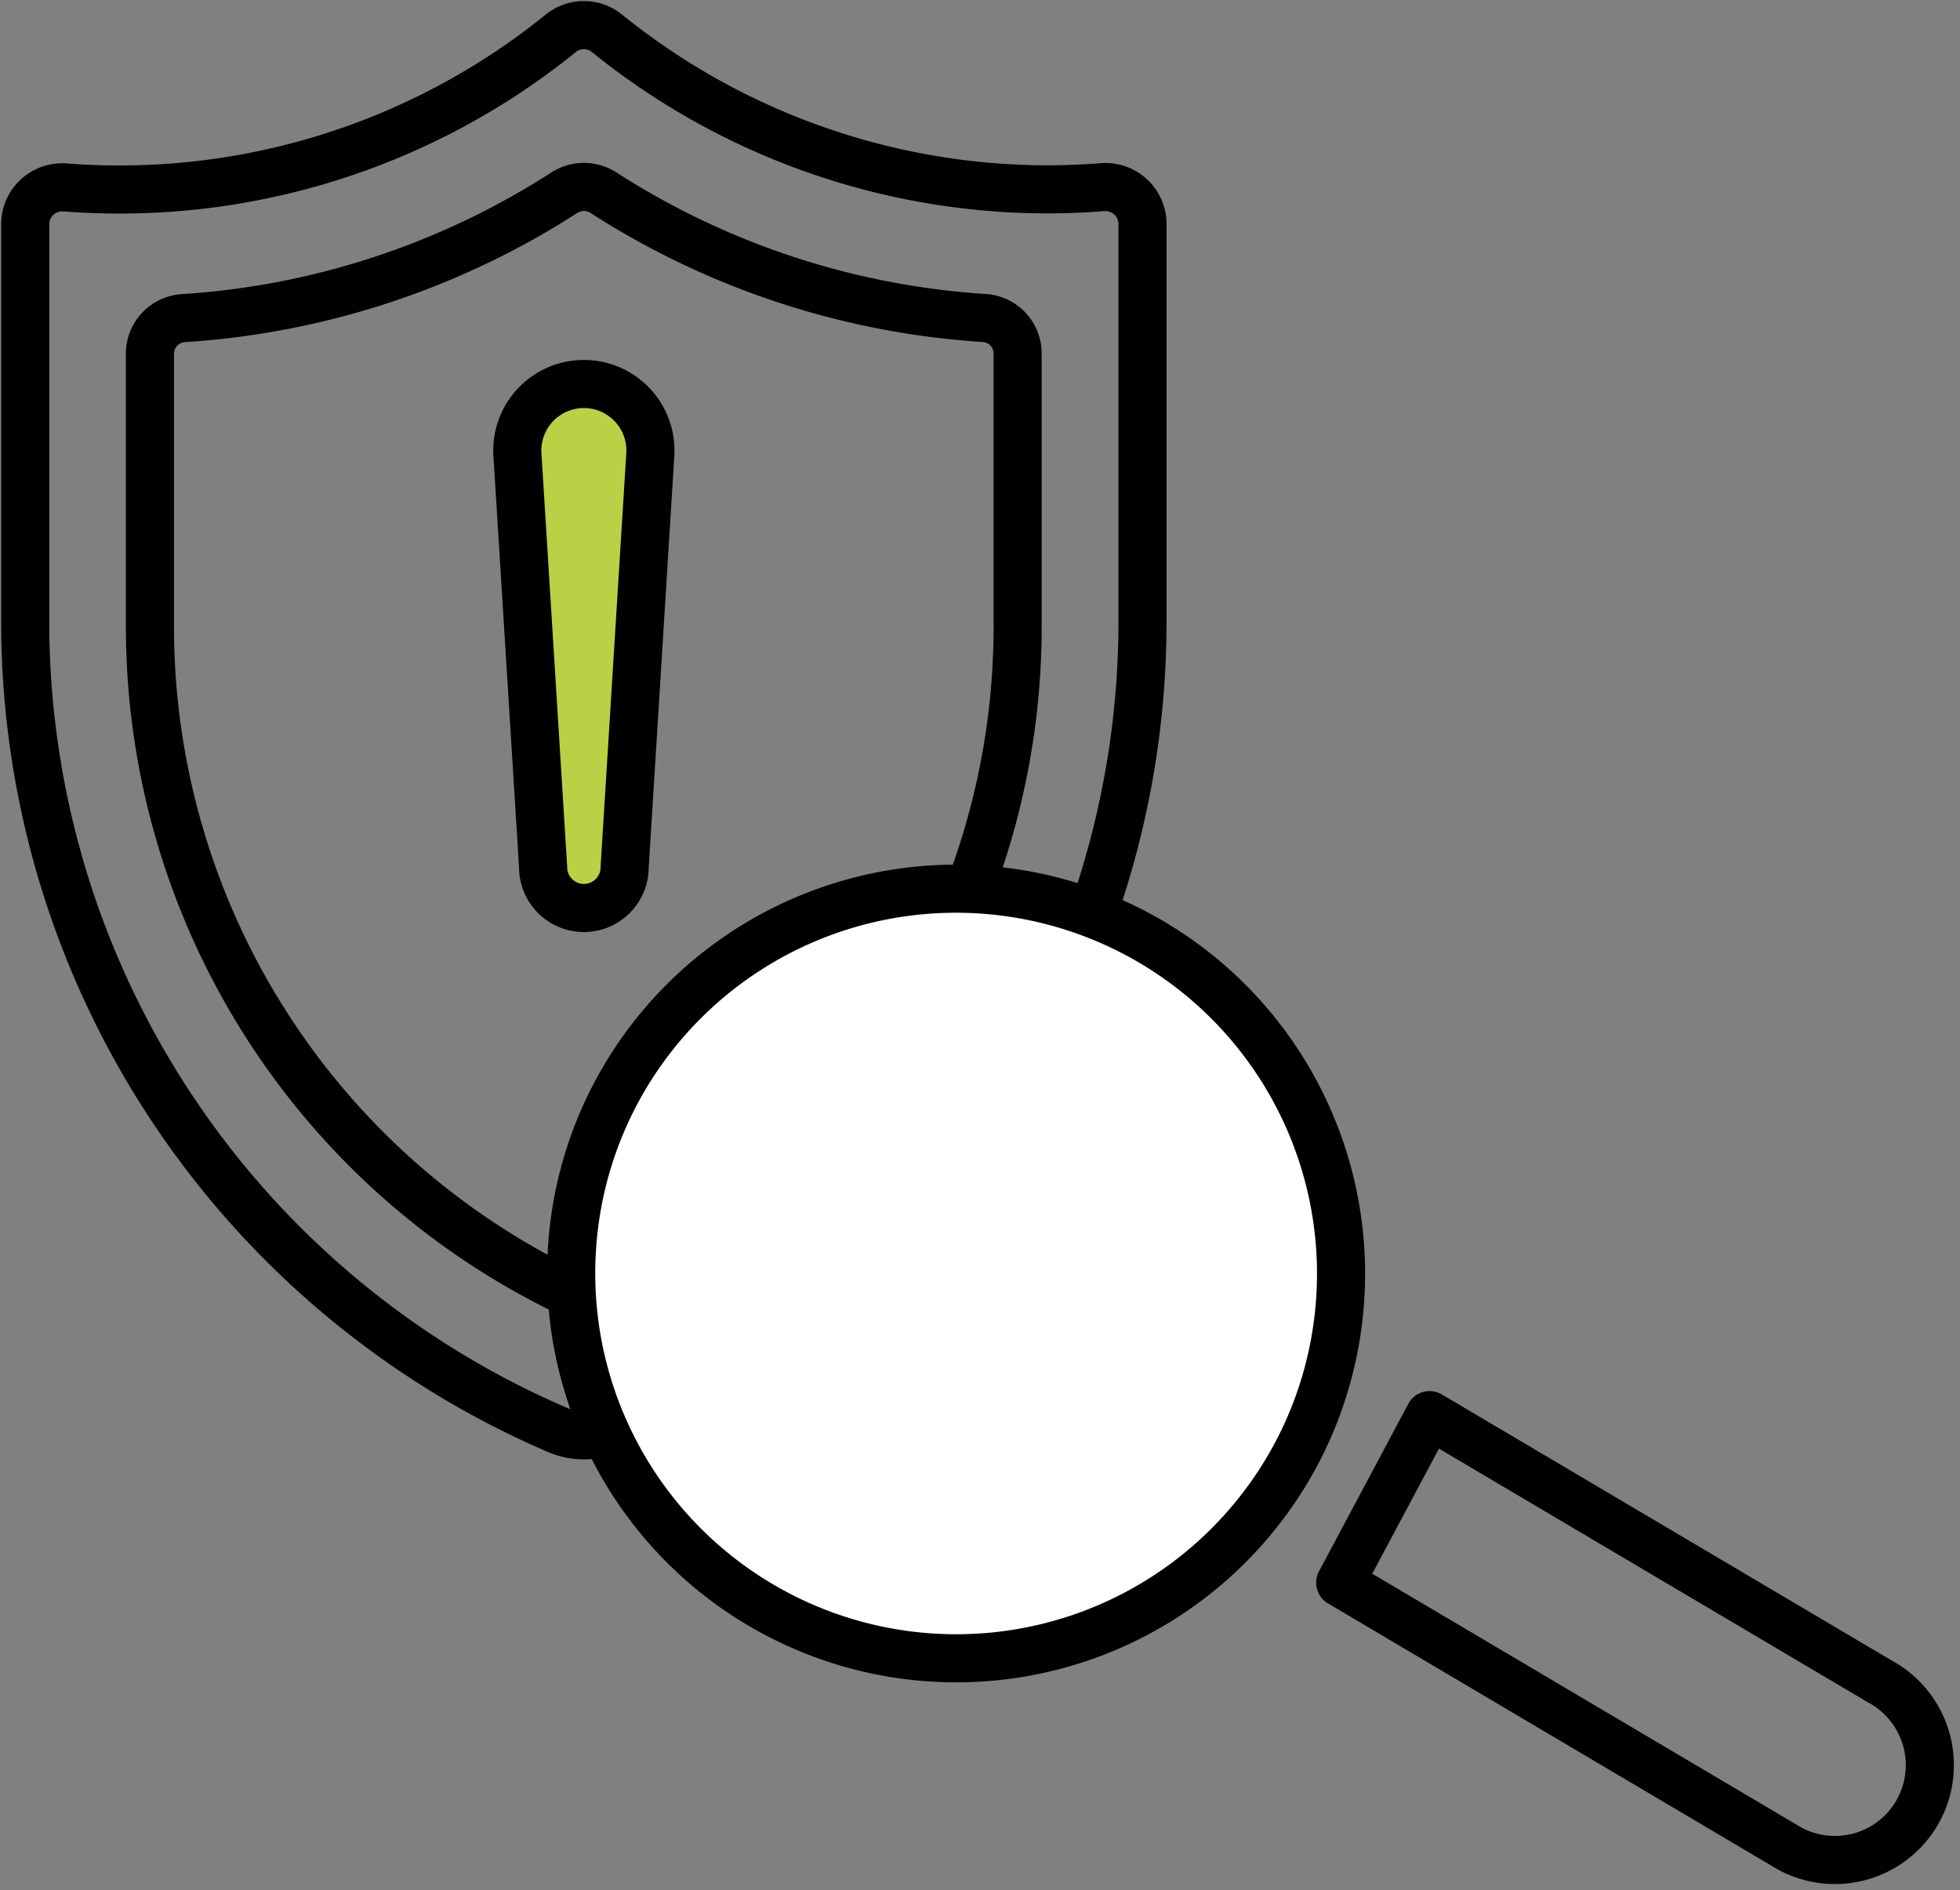
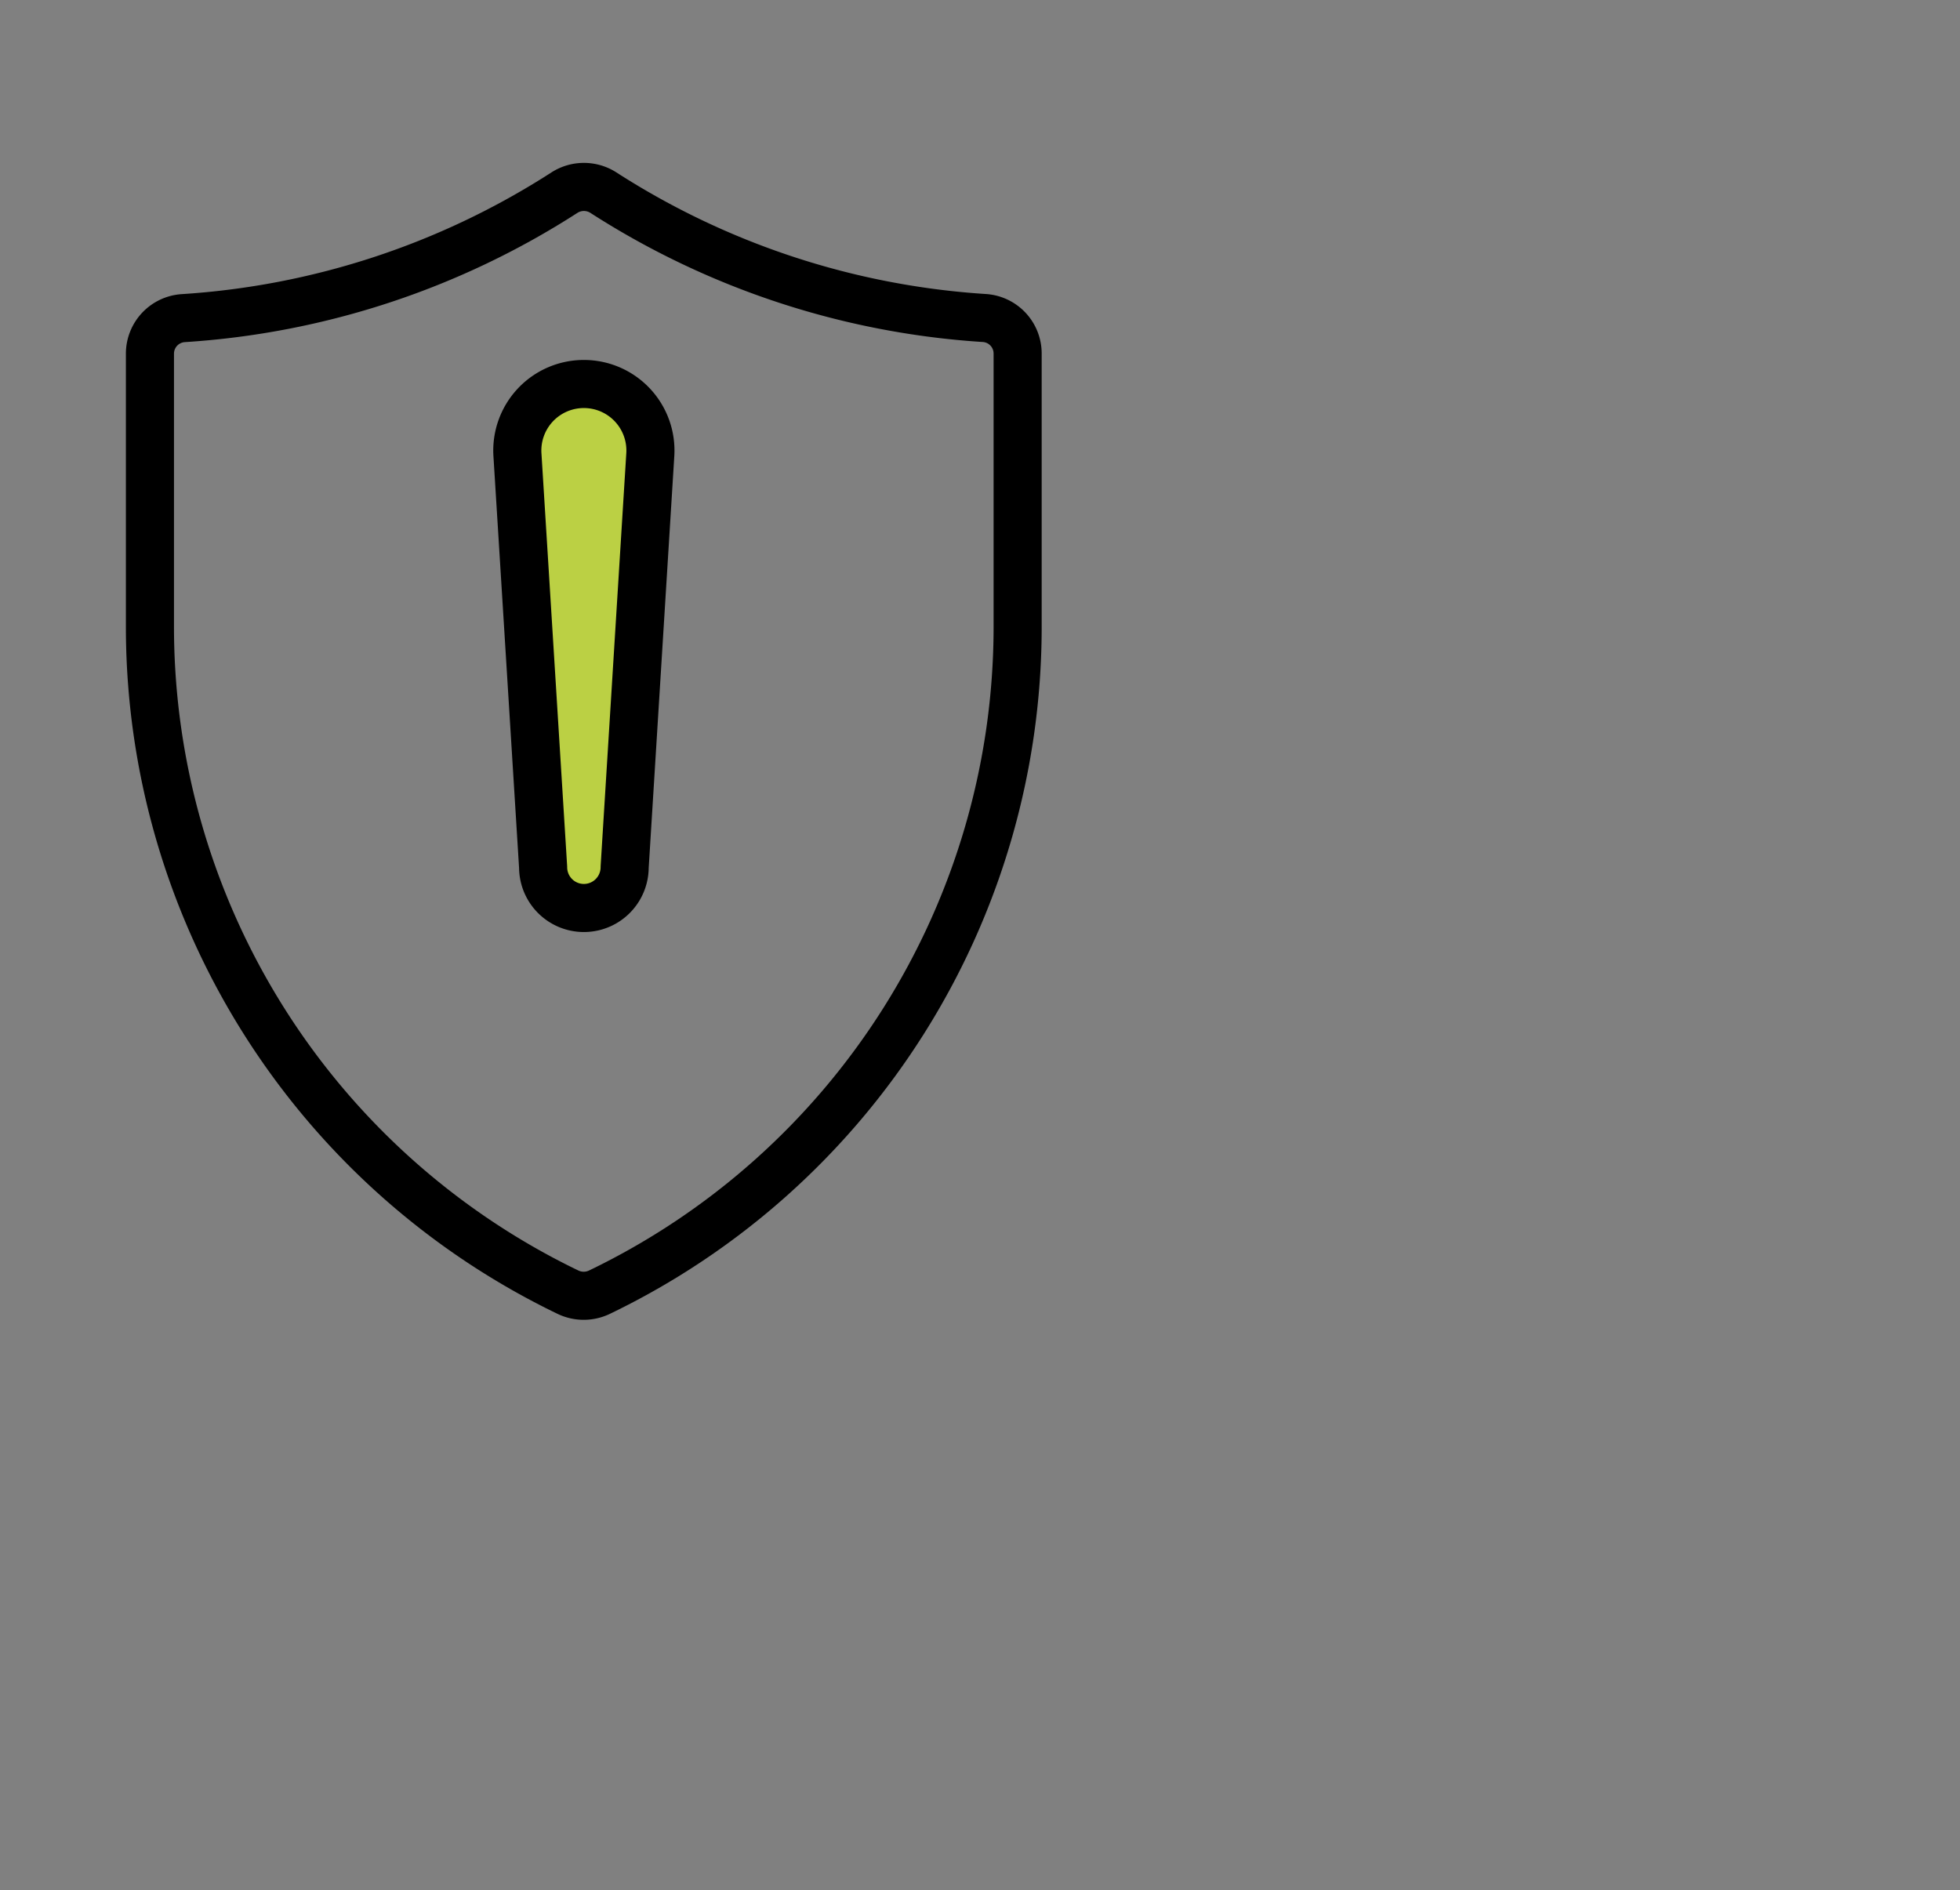
<svg xmlns="http://www.w3.org/2000/svg" width="48.902" height="47.161" viewBox="0 0 48.902 47.161">
  <rect x="0" y="0" width="48.902" height="47.161" fill="#808080" stroke="none" />
  <defs>
    <clipPath id="clip-path">
      <rect id="Rectangle_3586" data-name="Rectangle 3586" width="29.134" height="36.445" fill="none" stroke="#000" stroke-width="1.2" />
    </clipPath>
    <clipPath id="clip-path-2">
-       <rect id="Rectangle_3587" data-name="Rectangle 3587" width="35.4" height="25.742" fill="none" stroke="#000001" stroke-width="1.2" />
-     </clipPath>
+       </clipPath>
  </defs>
  <g id="Groupe_5468" data-name="Groupe 5468" transform="translate(8716.484 4887.101)">
    <g id="Groupe_5465" data-name="Groupe 5465" transform="translate(-8716.484 -4887.101)">
      <g id="Groupe_5464" data-name="Groupe 5464" clip-path="url(#clip-path)">
-         <path id="Tracé_35865" data-name="Tracé 35865" d="M19.278,41.051a1.67,1.67,0,0,0,1.321,0A21.951,21.951,0,0,0,33.876,20.889V10.959a.924.924,0,0,0-1-.918q-.669.053-1.342.055A17.5,17.5,0,0,1,20.512,6.2a.914.914,0,0,0-1.147,0A17.489,17.489,0,0,1,8.343,10.1q-.672,0-1.343-.052a.923.923,0,0,0-1,.917v9.926A21.953,21.953,0,0,0,19.278,41.051Z" transform="translate(-5.371 -5.371)" fill="none" stroke="#000" stroke-linecap="round" stroke-linejoin="round" stroke-width="1.2" />
        <path id="Tracé_35866" data-name="Tracé 35866" d="M46.975,44.609a19.9,19.9,0,0,0,9.5,3.127.888.888,0,0,1,.834.883v6.856a18.43,18.43,0,0,1-10.43,16.568.907.907,0,0,1-.793,0A18.433,18.433,0,0,1,35.66,55.479V48.623a.889.889,0,0,1,.834-.884A19.883,19.883,0,0,0,46,44.609.9.9,0,0,1,46.975,44.609Z" transform="translate(-31.919 -39.801)" fill="none" stroke="#000" stroke-linecap="round" stroke-linejoin="round" stroke-width="1.2" />
        <path id="Tracé_35867" data-name="Tracé 35867" d="M124.7,91.348a1.66,1.66,0,0,1,1.657,1.763l-.64,10.295a1.017,1.017,0,0,1-2.034,0l-.641-10.295A1.66,1.66,0,0,1,124.7,91.348Z" transform="translate(-110.132 -81.766)" fill="#bbd044" stroke="#000" stroke-linecap="round" stroke-linejoin="round" stroke-width="1.2" />
      </g>
    </g>
    <g id="Groupe_5467" data-name="Groupe 5467" transform="translate(-8702.982 -4865.681)">
      <g id="Groupe_5466" data-name="Groupe 5466" clip-path="url(#clip-path-2)">
-         <path id="Tracé_35868" data-name="Tracé 35868" d="M7.853,9.932a9.608,9.608,0,0,1,16.732,9.087,9.459,9.459,0,0,1-1.062,2.026A9.606,9.606,0,0,1,6.013,15.109c.006-.119.014-.237.025-.356A9.556,9.556,0,0,1,7.853,9.932Z" transform="translate(-5.251 -5.251)" fill="#fff" stroke="#000001" stroke-linecap="round" stroke-linejoin="round" stroke-width="1.2" />
-         <path id="Tracé_35869" data-name="Tracé 35869" d="M161.11,112.766l-1.413,2.65,11.224,6.639a2.371,2.371,0,0,0,3.209-.972l0,0a2.373,2.373,0,0,0-.979-3.209l-11.225-6.64-.575,1.08Z" transform="translate(-139.761 -97.343)" fill="none" stroke="#000001" stroke-linecap="round" stroke-linejoin="round" stroke-width="1.2" />
-       </g>
+         </g>
    </g>
  </g>
</svg>